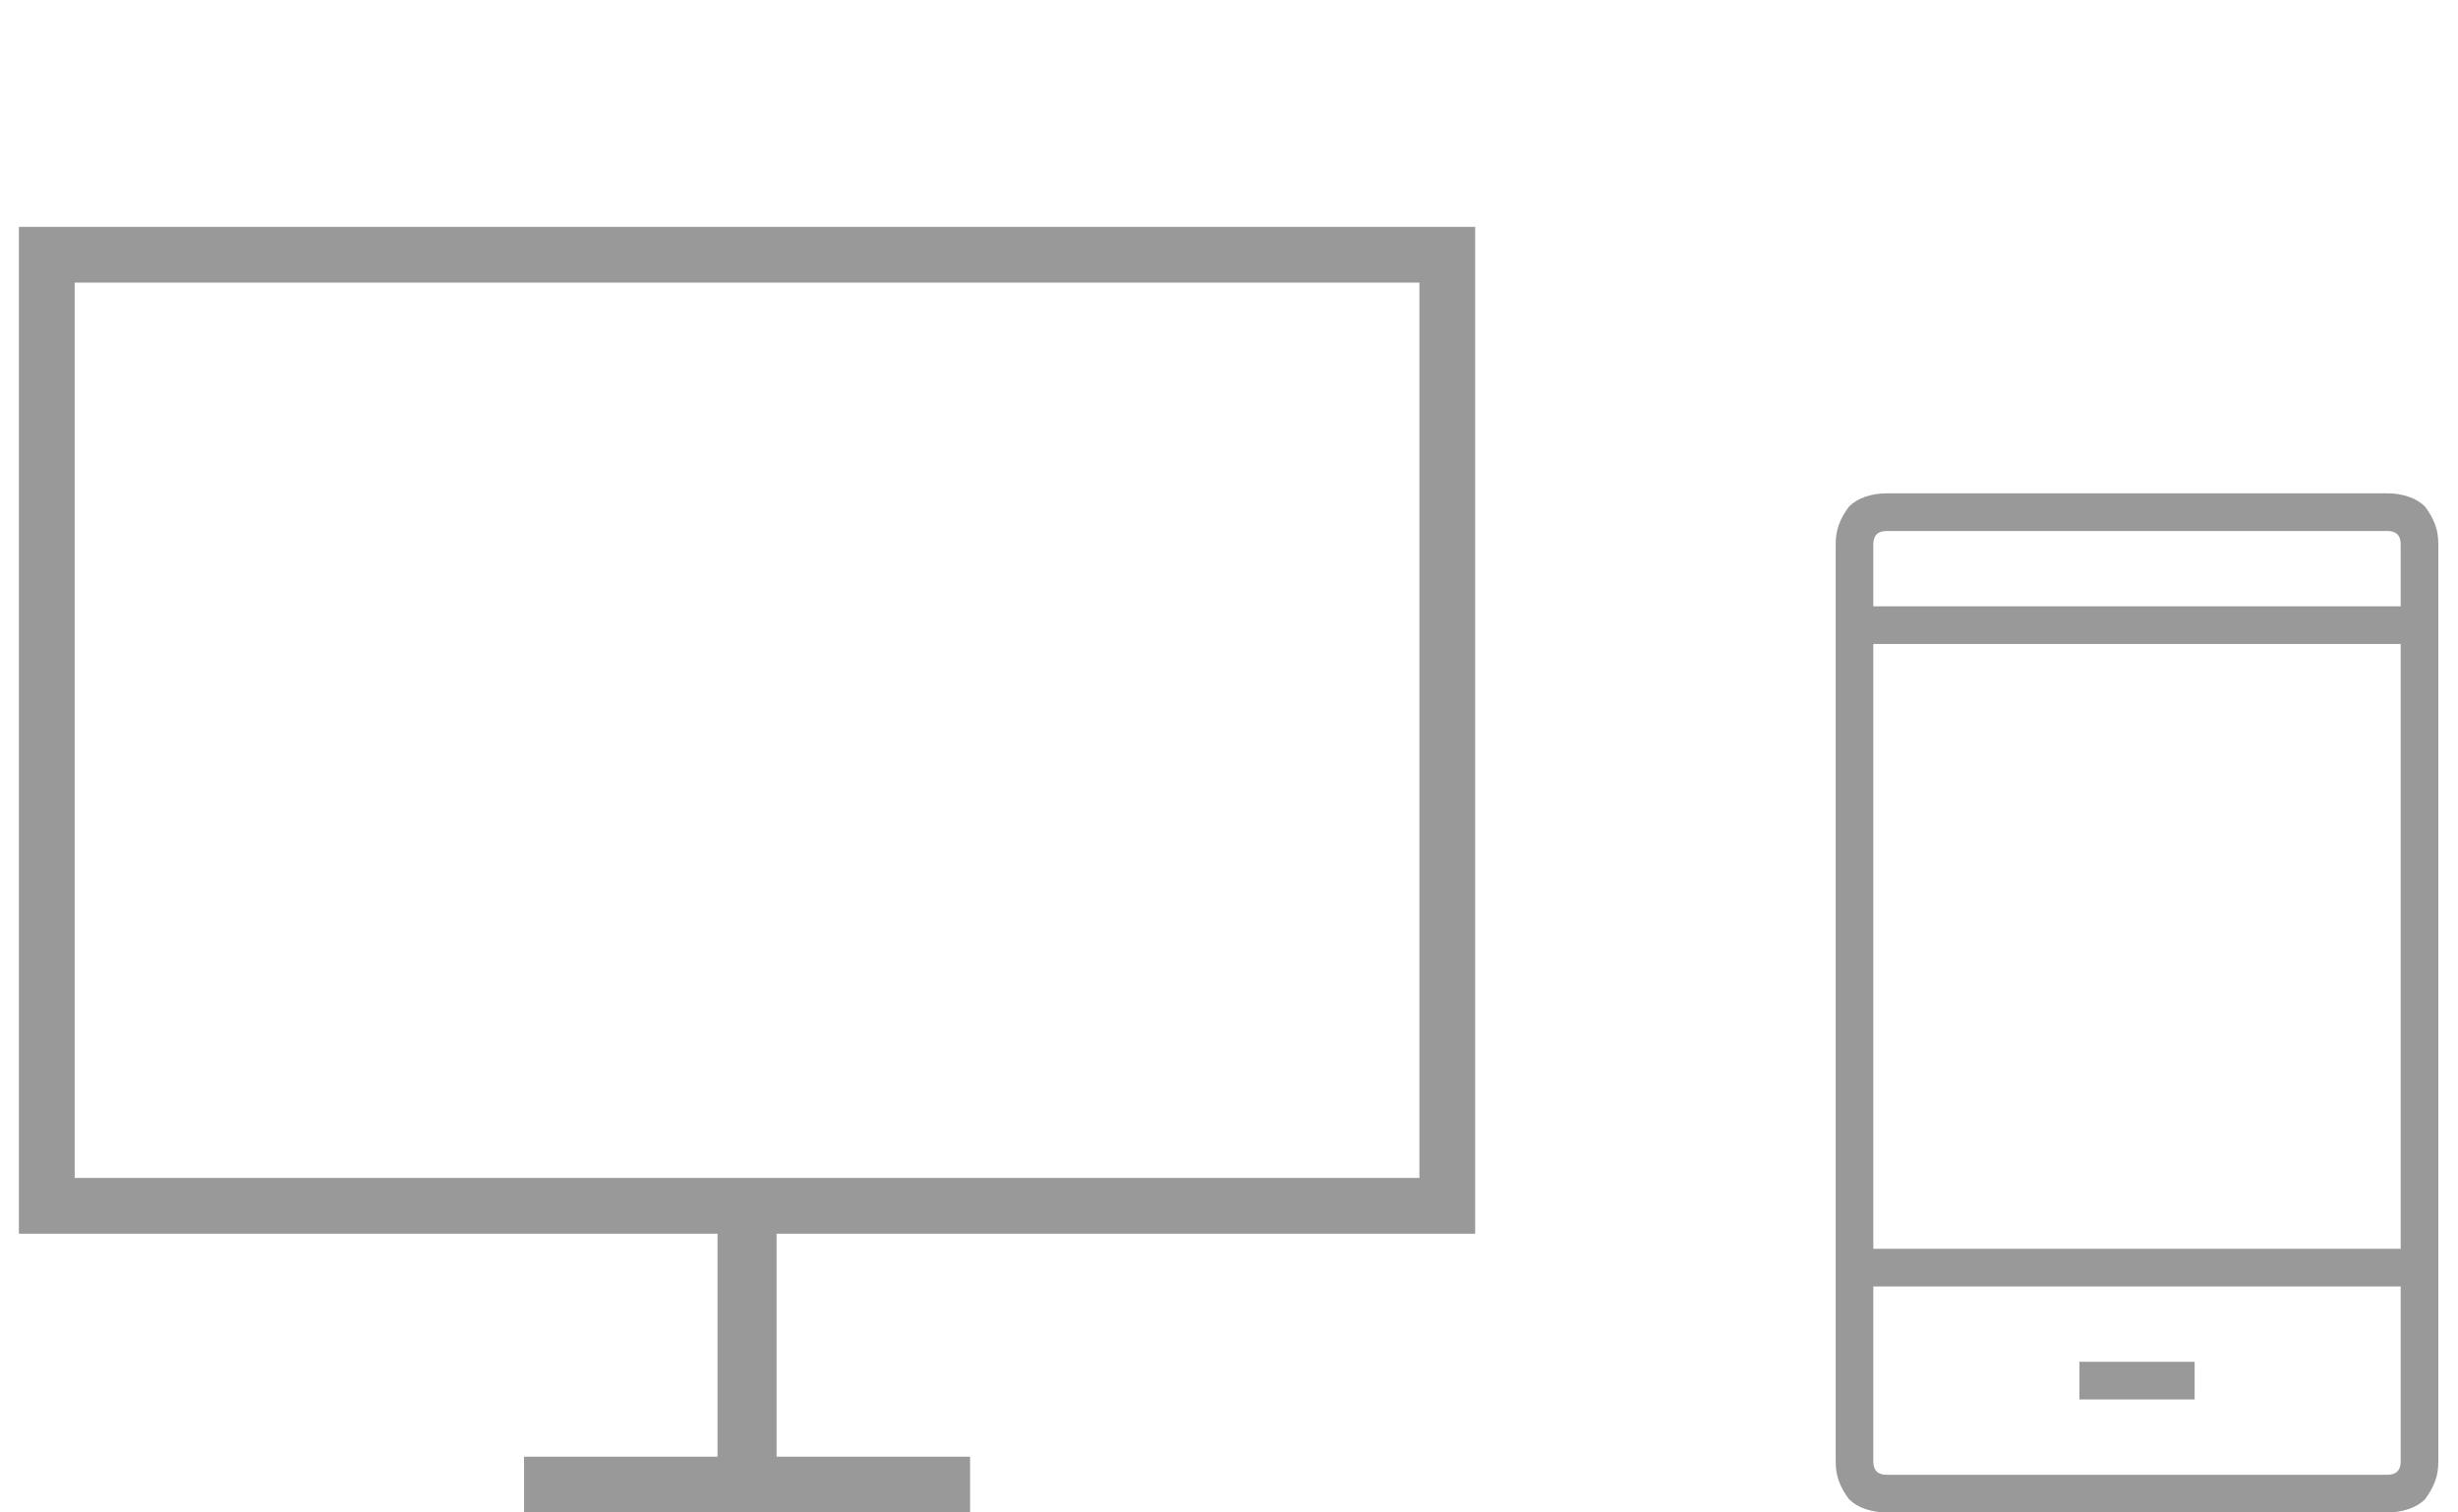
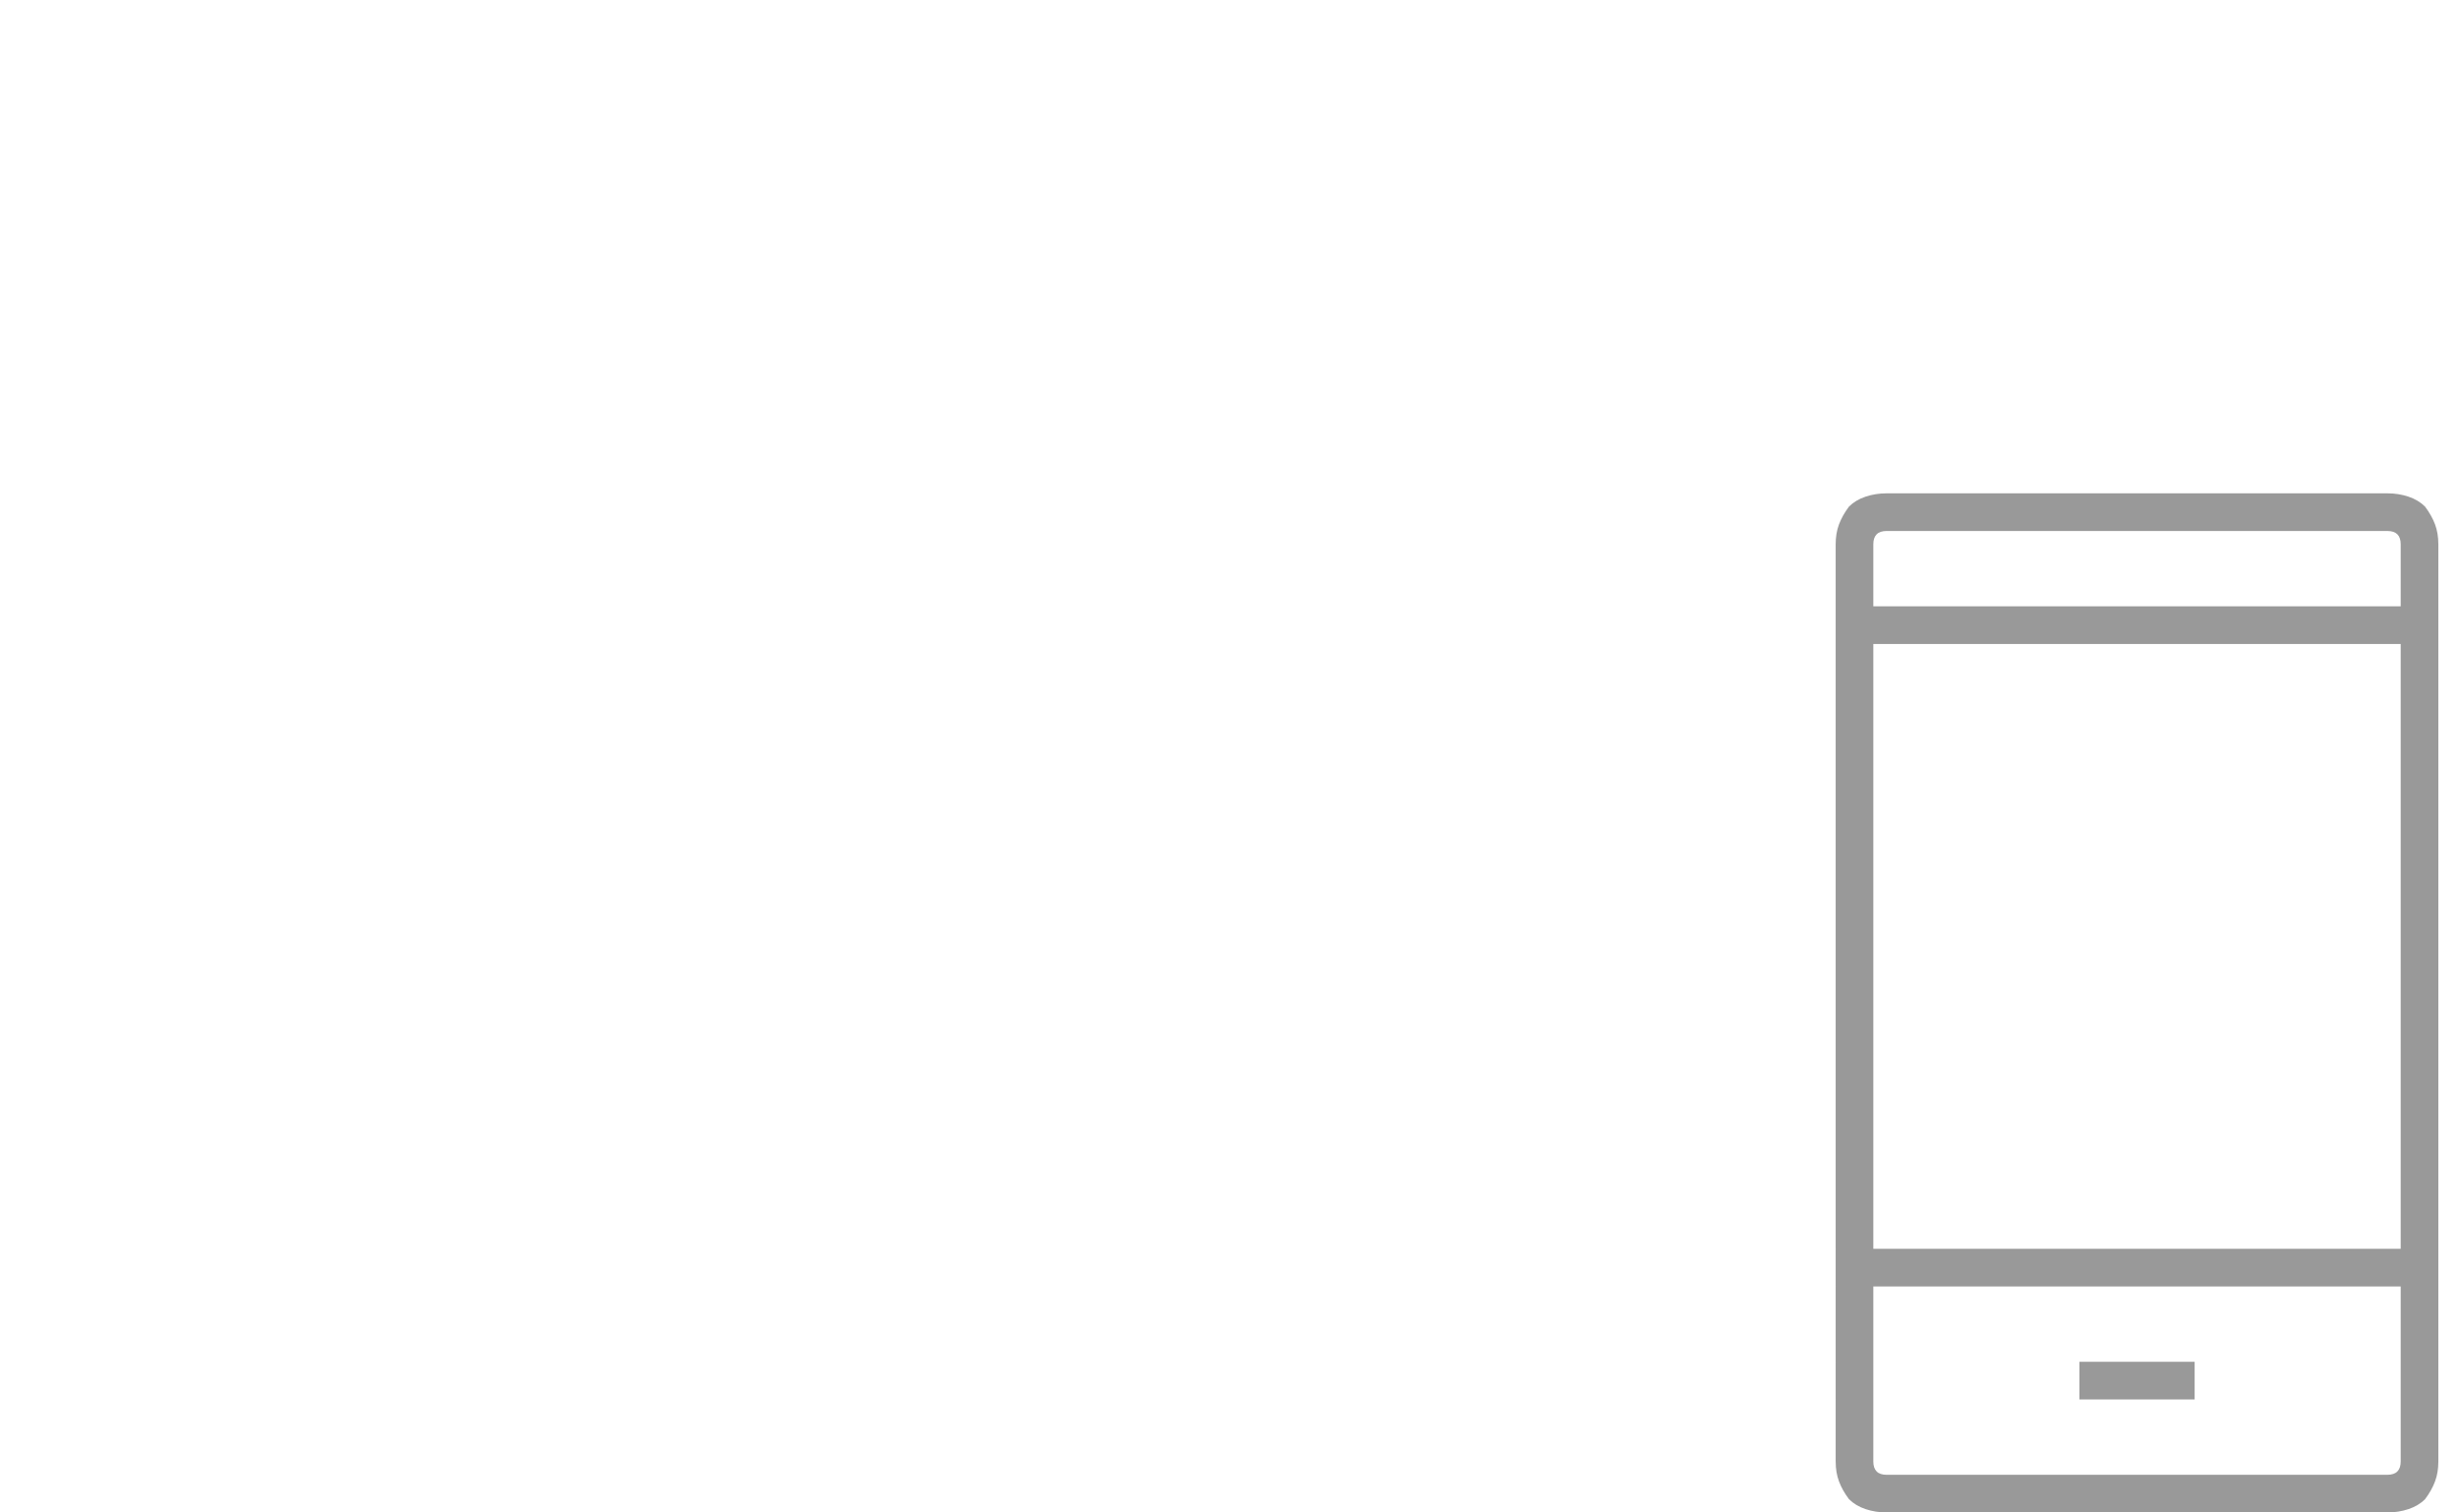
<svg xmlns="http://www.w3.org/2000/svg" xmlns:xlink="http://www.w3.org/1999/xlink" version="1.1" id="Ebene_1" x="0px" y="0px" width="130px" height="80px" viewBox="0 0 130 80" xml:space="preserve">
-   <path fill="#999999" d="M3.949,14.949h71.122v47.357H3.949V14.949z M1,12v53.256h36.949v11.795H27.715V80h23.591v-2.949H41.072  V65.256H78.02V12H1z" />
  <g>
    <defs>
      <rect id="SVGID_1_" x="1" y="12" width="127.961" height="68" />
    </defs>
    <clipPath id="SVGID_2_">
      <use xlink:href="#SVGID_1_" overflow="visible" />
    </clipPath>
    <path clip-path="url(#SVGID_2_)" fill="#999999" d="M109.977,74.023h6.094v-1.992h-6.094V74.023z M126.969,32.071v-3.282   c0-0.234-0.059-0.41-0.176-0.527s-0.293-0.176-0.527-0.176H99.781c-0.234,0-0.411,0.059-0.527,0.176   c-0.117,0.117-0.177,0.293-0.177,0.527v3.282H126.969z M126.969,34.063H99.077v31.992h27.892V34.063z M126.969,77.305v-9.258   H99.077v9.258c0,0.234,0.06,0.41,0.177,0.527c0.116,0.117,0.293,0.176,0.527,0.176h26.484c0.234,0,0.41-0.059,0.527-0.176   S126.969,77.539,126.969,77.305 M126.266,26.094c0.39,0,0.762,0.059,1.113,0.176c0.352,0.117,0.645,0.293,0.879,0.527   c0.234,0.313,0.41,0.626,0.527,0.938c0.117,0.313,0.176,0.664,0.176,1.054v48.516c0,0.393-0.059,0.744-0.176,1.055   c-0.117,0.314-0.293,0.627-0.527,0.938c-0.234,0.234-0.527,0.41-0.879,0.527S126.655,80,126.266,80H99.781   c-0.392,0-0.762-0.059-1.113-0.176s-0.645-0.293-0.879-0.527c-0.234-0.311-0.41-0.623-0.527-0.938   c-0.117-0.311-0.176-0.662-0.176-1.055V28.789c0-0.39,0.059-0.741,0.176-1.054c0.117-0.312,0.293-0.625,0.527-0.938   c0.234-0.234,0.527-0.41,0.879-0.527c0.352-0.117,0.722-0.176,1.113-0.176H126.266z" />
  </g>
</svg>